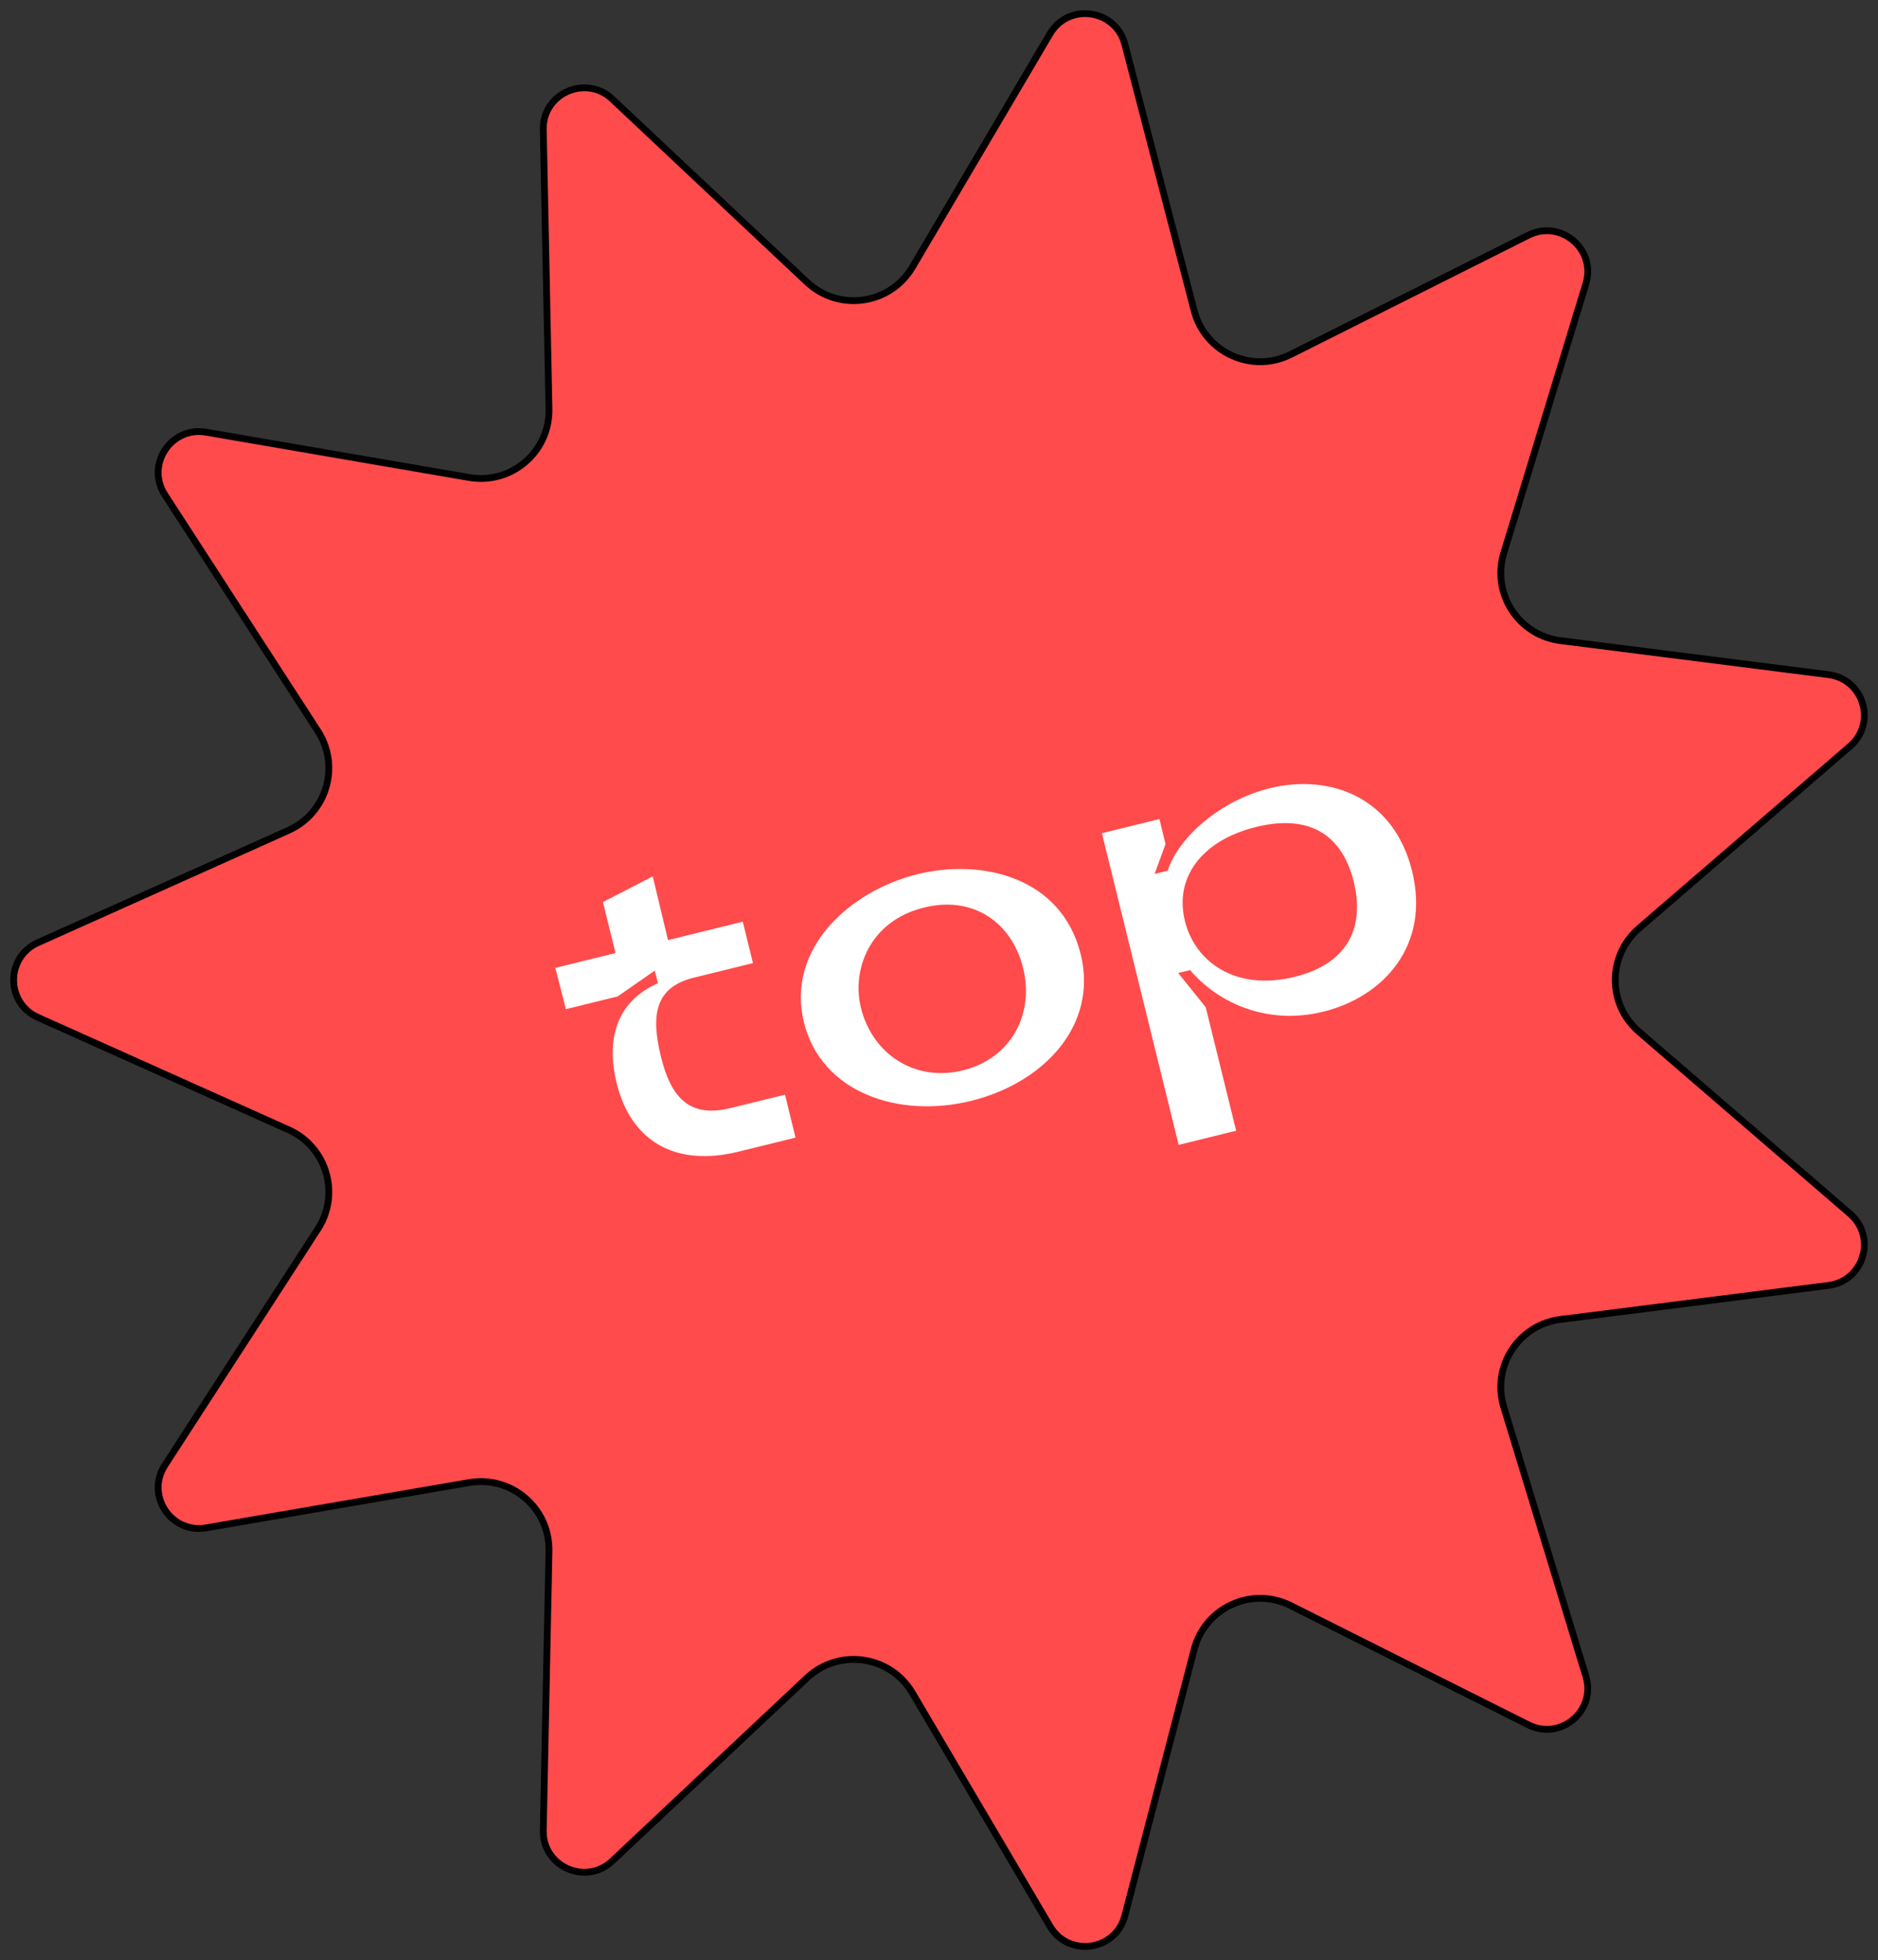
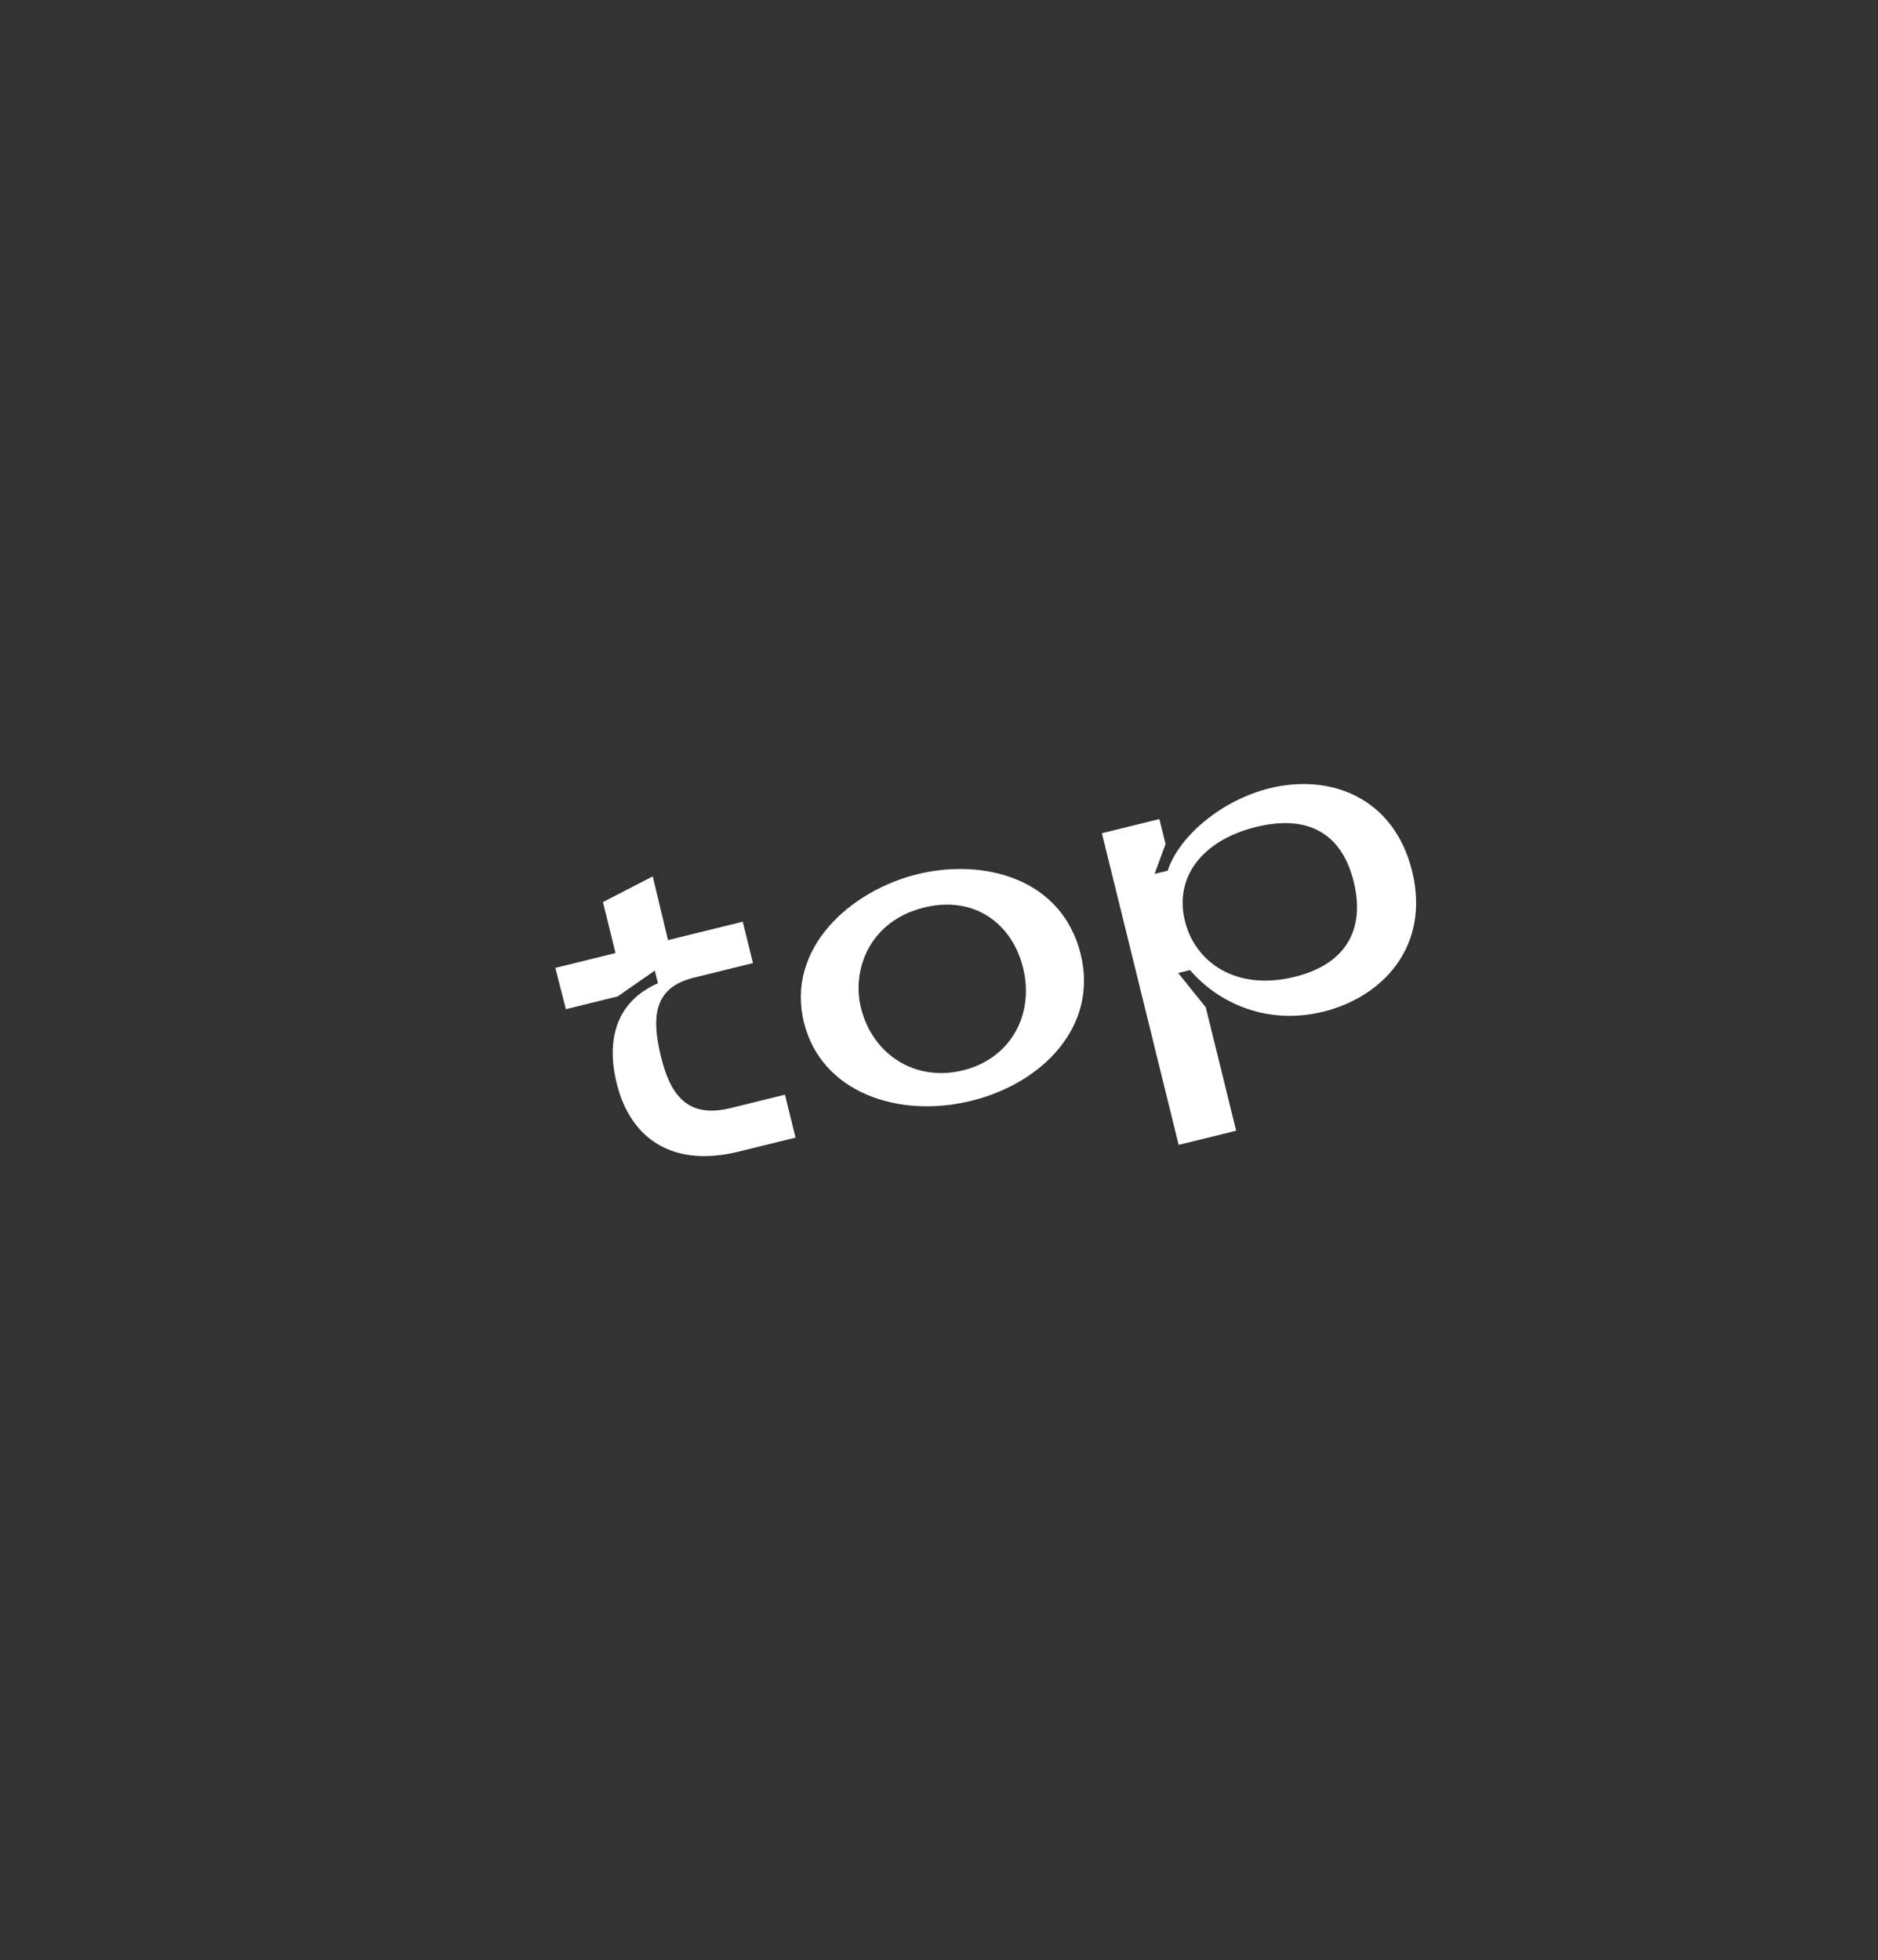
<svg xmlns="http://www.w3.org/2000/svg" width="229" height="239" viewBox="0 0 229 239" fill="none">
  <rect x="0" y="0" width="229" height="239" fill="#333333" stroke="none" />
-   <path d="M4.611 124.048C0.68 122.286 0.68 116.706 4.611 114.945L35.181 101.243C39.833 99.158 41.53 93.417 38.759 89.138L20.099 60.325C17.735 56.676 20.847 51.961 25.132 52.699L57.222 58.222C62.37 59.109 67.05 55.082 66.943 49.859L66.245 15.805C66.154 11.387 71.429 9.042 74.649 12.069L98.403 34.403C102.285 38.053 108.551 37.16 111.258 32.569L128.034 4.119C130.289 0.295 136.039 1.1 137.158 5.396L145.615 37.883C146.948 43.002 152.66 45.591 157.389 43.219L186.375 28.675C190.295 26.708 194.662 30.393 193.383 34.588L183.367 67.439C181.864 72.368 185.161 77.462 190.272 78.111L222.97 82.261C227.254 82.804 228.87 88.165 225.6 90.986L199.846 113.202C196.002 116.518 196.002 122.475 199.846 125.791L225.6 148.007C228.87 150.828 227.254 156.188 222.97 156.732L190.272 160.882C185.161 161.53 181.865 166.625 183.367 171.553L193.383 204.405C194.662 208.6 190.295 212.285 186.375 210.318L157.389 195.774C152.66 193.401 146.948 195.99 145.615 201.11L137.158 233.597C136.039 237.892 130.289 238.697 128.034 234.874L111.258 206.424C108.551 201.833 102.285 200.939 98.403 204.59L74.649 226.924C71.429 229.951 66.154 227.606 66.245 223.188L66.943 189.134C67.05 183.91 62.37 179.884 57.222 180.77L25.132 186.294C20.847 187.032 17.735 182.316 20.099 178.667L38.759 149.855C41.53 145.576 39.833 139.834 35.181 137.75L4.611 124.048Z" fill="#FF4B4B" stroke="black" stroke-width="0.829" />
-   <path d="M79.593 106.858L73.523 109.989L75.054 116.206L67.716 118.013L69.006 123.05L75.316 121.495L79.845 118.347L80.225 119.89C75.08 122.148 73.908 126.849 75.197 132.084C76.924 139.095 82.283 142.336 90.042 140.425L97.007 138.71L95.717 133.475L89.08 135.11C83.892 136.388 81.765 133.59 80.602 128.869C79.313 123.634 79.943 120.356 84.617 119.204L91.815 117.431L90.572 112.383L81.457 114.628L79.593 106.858Z" fill="white" />
+   <path d="M79.593 106.858L73.523 109.989L75.054 116.206L67.716 118.013L69.006 123.05L75.316 121.495L79.845 118.347L80.225 119.89C75.08 122.148 73.908 126.849 75.197 132.084C76.924 139.095 82.283 142.336 90.042 140.425L97.007 138.71L95.717 133.475L89.08 135.11C83.892 136.388 81.765 133.59 80.602 128.869C79.313 123.634 79.943 120.356 84.617 119.204L91.815 117.431L90.572 112.383L81.457 114.628L79.593 106.858" fill="white" />
  <path d="M111.875 106.591C103.648 108.617 95.813 115.653 98.035 124.674C100.13 133.181 109.506 136.424 118.433 134.225C127.221 132.061 133.923 125.056 131.782 116.362C129.468 106.967 119.774 104.645 111.875 106.591ZM104.976 122.865C103.86 118.332 105.947 112.315 112.678 110.657C118.847 109.137 123.435 112.667 124.748 117.996C126.164 123.745 123.215 129.082 117.419 130.509C111.576 131.948 106.381 128.568 104.976 122.865Z" fill="white" />
  <path d="M161.34 123.36C168.678 121.552 174.432 115.326 172.187 106.212C169.965 97.191 162.165 94.303 154.827 96.111C148.89 97.573 143.738 102.015 142.381 106.166L140.792 106.558L142.124 102.908L141.375 99.87L134.364 101.597L143.724 139.597L150.735 137.87L147.028 122.82L143.669 118.64L145.117 118.283C148.606 122.381 154.609 125.017 161.34 123.36ZM153.164 100.833C159.708 99.222 163.668 101.815 165.073 107.518C166.431 113.033 164.407 117.498 157.864 119.109C150.666 120.882 145.716 117.293 144.485 112.291C143.184 107.01 146.527 102.468 153.164 100.833Z" fill="white" />
</svg>